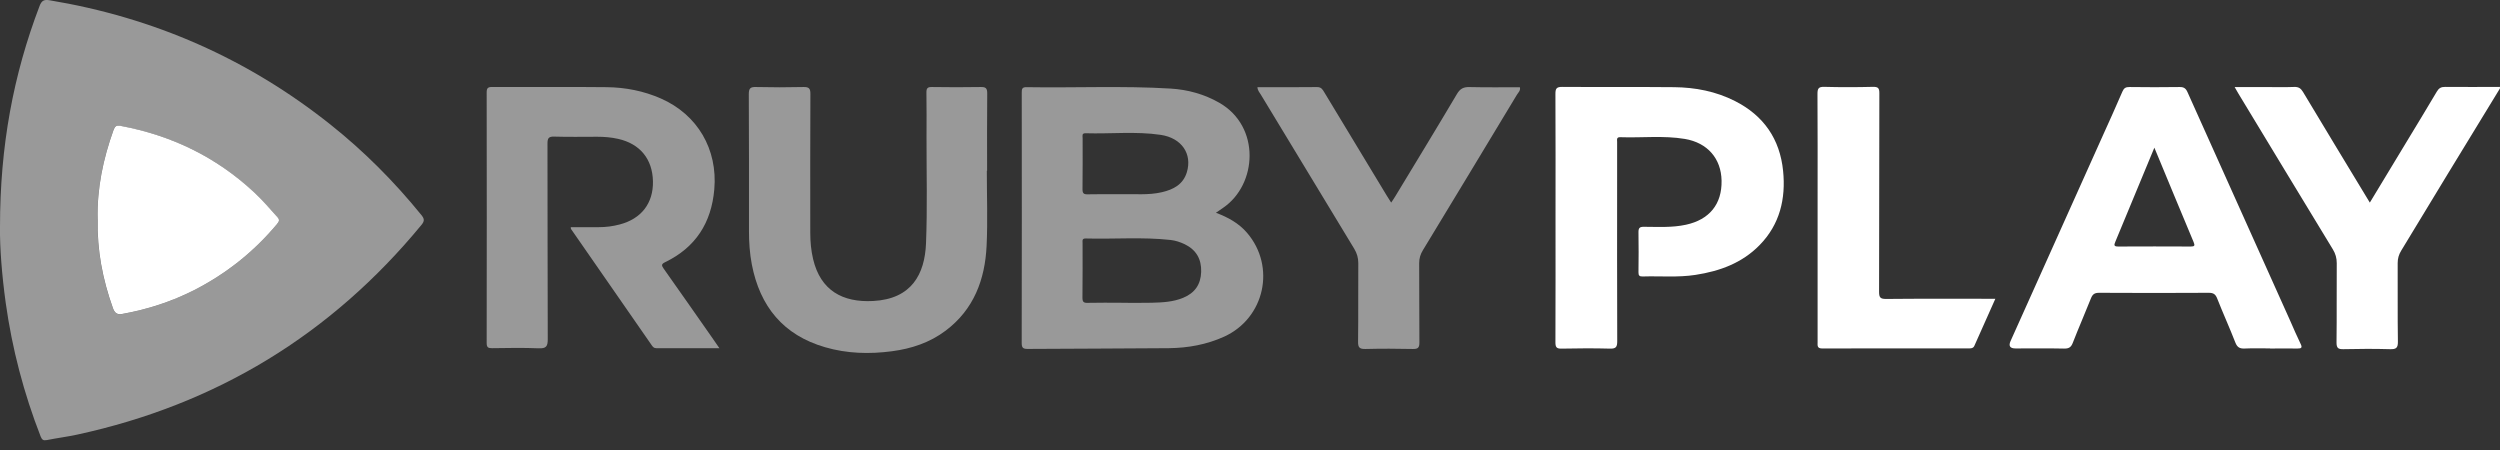
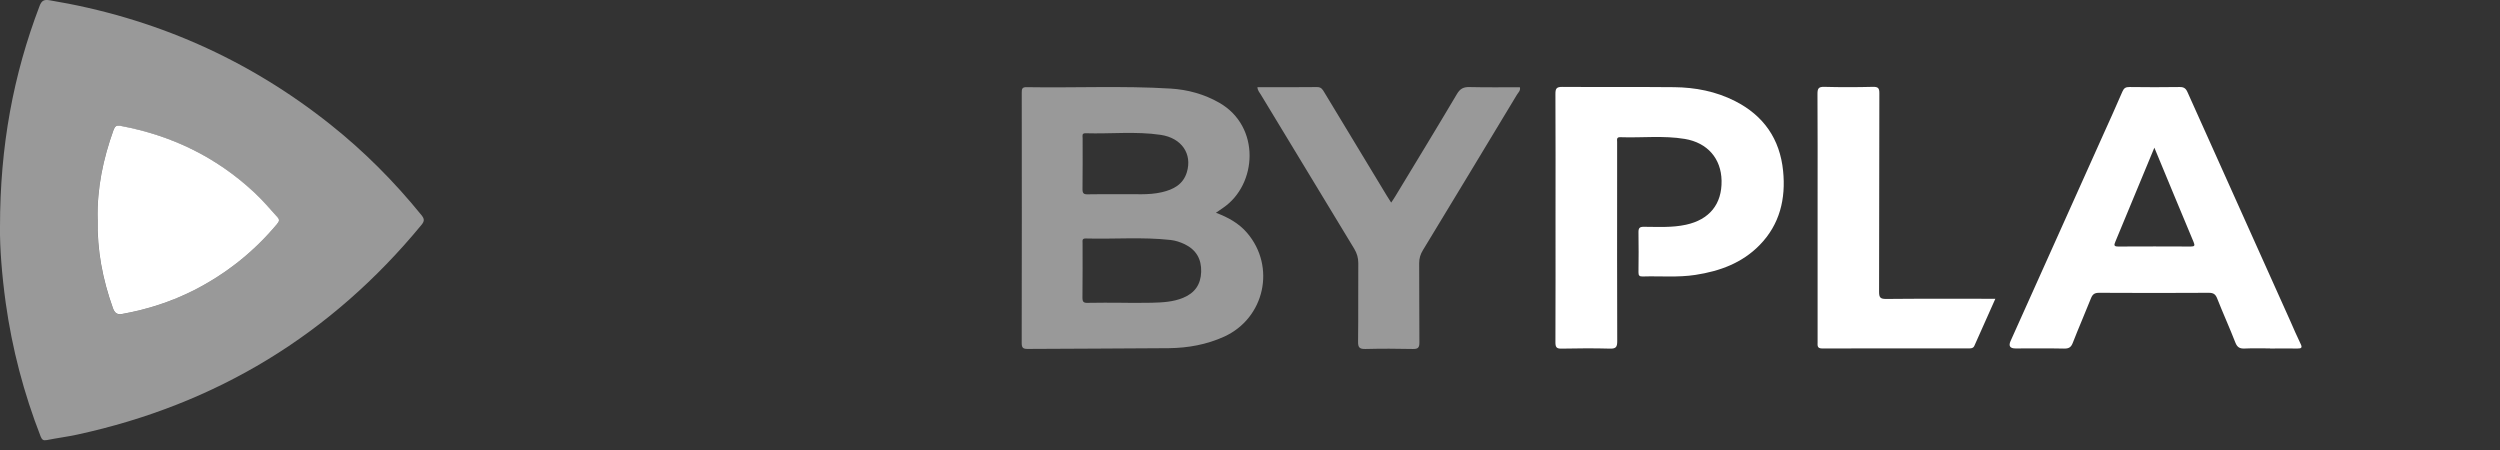
<svg xmlns="http://www.w3.org/2000/svg" width="100" height="18" viewBox="0 0 100 18" fill="none">
  <rect x="0" y="0" width="100" height="18" fill="#333333" stroke="none" />
  <g clip-path="url(#clip0_9656_330845)">
-     <path d="M100 3.534C99.296 4.686 98.592 5.837 97.89 6.99C97.275 8.001 96.665 9.016 96.048 10.026C95.951 10.185 95.907 10.339 95.907 10.525C95.913 11.571 95.9 12.62 95.916 13.666C95.92 13.923 95.84 13.974 95.6 13.967C94.981 13.95 94.362 13.952 93.743 13.967C93.53 13.972 93.459 13.927 93.461 13.697C93.475 12.64 93.461 11.584 93.47 10.527C93.47 10.321 93.421 10.152 93.316 9.977C92.05 7.898 90.792 5.817 89.533 3.738C89.491 3.668 89.453 3.597 89.386 3.483H90.671C91.038 3.483 91.402 3.492 91.769 3.478C91.941 3.472 92.033 3.532 92.12 3.677C93.001 5.148 93.89 6.613 94.793 8.104C95.281 7.299 95.757 6.51 96.233 5.723C96.649 5.037 97.065 4.352 97.474 3.662C97.554 3.525 97.644 3.474 97.805 3.476C98.536 3.485 99.267 3.476 99.998 3.476V3.532L100 3.534Z" fill="white" />
    <path d="M-1.76773e-05 9.076C-1.76773e-05 5.837 0.534 2.991 1.583 0.239C1.661 0.036 1.75 -0.027 1.972 0.009C6.152 0.7 9.906 2.347 13.219 4.983C14.565 6.054 15.772 7.266 16.854 8.6C16.974 8.748 16.99 8.837 16.86 8.994C13.245 13.384 8.654 16.176 3.089 17.384C2.687 17.471 2.278 17.522 1.873 17.603C1.735 17.63 1.679 17.591 1.627 17.462C0.952 15.732 0.485 13.948 0.228 12.11C0.076 11.006 -0.011 9.899 -1.76773e-05 9.076ZM3.905 8.784C3.876 10.004 4.102 11.178 4.514 12.325C4.583 12.521 4.681 12.597 4.882 12.562C5.893 12.378 6.861 12.068 7.773 11.602C9.054 10.947 10.161 10.067 11.082 8.96C11.169 8.855 11.191 8.795 11.091 8.683C10.784 8.343 10.487 7.999 10.149 7.684C8.634 6.271 6.85 5.412 4.818 5.037C4.654 5.005 4.594 5.043 4.54 5.198C4.122 6.358 3.874 7.547 3.903 8.786L3.905 8.784Z" fill="white" fill-opacity="0.5" />
    <path d="M48.632 8.509C49.122 8.692 49.553 8.929 49.884 9.316C51.042 10.668 50.586 12.727 48.968 13.465C48.266 13.784 47.521 13.918 46.757 13.927C44.872 13.945 42.987 13.943 41.103 13.957C40.92 13.957 40.868 13.907 40.868 13.722C40.875 10.384 40.873 7.046 40.87 3.709C40.87 3.572 40.875 3.483 41.058 3.487C42.981 3.519 44.903 3.427 46.824 3.543C47.512 3.586 48.169 3.765 48.773 4.111C50.43 5.061 50.293 7.38 48.925 8.312C48.833 8.374 48.742 8.437 48.634 8.513L48.632 8.509ZM44.852 12.112C45.254 12.112 45.659 12.121 46.061 12.11C46.49 12.099 46.922 12.081 47.329 11.911C47.794 11.719 48.031 11.377 48.047 10.876C48.062 10.368 47.852 9.995 47.389 9.769C47.21 9.684 47.023 9.622 46.828 9.599C45.697 9.474 44.561 9.57 43.43 9.539C43.271 9.535 43.303 9.637 43.303 9.725C43.303 10.453 43.307 11.182 43.298 11.911C43.298 12.072 43.343 12.119 43.504 12.114C43.953 12.103 44.405 12.11 44.854 12.11L44.852 12.112ZM44.879 7.769C45.357 7.751 45.923 7.818 46.477 7.688C46.935 7.581 47.324 7.382 47.474 6.89C47.696 6.157 47.269 5.52 46.428 5.394C45.433 5.247 44.425 5.361 43.423 5.33C43.262 5.325 43.305 5.439 43.305 5.522C43.305 6.204 43.309 6.886 43.3 7.57C43.3 7.728 43.345 7.777 43.504 7.773C43.935 7.762 44.367 7.769 44.881 7.769H44.879Z" fill="white" fill-opacity="0.5" />
-     <path d="M28.778 13.927C27.893 13.927 27.07 13.927 26.247 13.927C26.158 13.927 26.115 13.876 26.071 13.813C24.993 12.262 23.916 10.71 22.84 9.159C22.831 9.148 22.836 9.128 22.831 9.087C23.205 9.087 23.576 9.087 23.949 9.087C24.233 9.087 24.51 9.052 24.783 8.98C25.655 8.754 26.138 8.126 26.118 7.248C26.098 6.358 25.599 5.752 24.727 5.555C24.452 5.493 24.17 5.47 23.889 5.47C23.316 5.47 22.744 5.482 22.172 5.464C21.944 5.457 21.899 5.529 21.899 5.743C21.906 8.352 21.899 10.961 21.91 13.57C21.91 13.86 21.843 13.943 21.548 13.932C20.929 13.907 20.31 13.918 19.69 13.927C19.525 13.93 19.465 13.896 19.467 13.715C19.474 10.377 19.471 7.037 19.467 3.7C19.467 3.53 19.509 3.479 19.686 3.479C21.215 3.485 22.744 3.47 24.273 3.487C25.018 3.496 25.744 3.637 26.433 3.939C27.904 4.585 28.711 5.973 28.572 7.572C28.456 8.913 27.826 9.897 26.605 10.487C26.444 10.565 26.46 10.621 26.547 10.746C27.191 11.654 27.826 12.566 28.465 13.478C28.554 13.608 28.644 13.737 28.773 13.923L28.778 13.927Z" fill="white" fill-opacity="0.5" />
-     <path d="M39.473 6.829C39.473 7.831 39.511 8.832 39.464 9.832C39.4 11.18 38.955 12.376 37.828 13.225C37.193 13.704 36.46 13.947 35.677 14.05C34.776 14.169 33.88 14.144 33.004 13.889C31.329 13.404 30.397 12.255 30.073 10.578C29.988 10.136 29.959 9.689 29.959 9.239C29.959 7.415 29.963 5.591 29.952 3.767C29.952 3.525 30.019 3.474 30.25 3.481C30.878 3.496 31.506 3.496 32.134 3.481C32.355 3.476 32.418 3.534 32.416 3.758C32.407 5.609 32.409 7.462 32.411 9.313C32.411 9.668 32.443 10.022 32.525 10.368C32.823 11.618 33.701 12.105 34.924 12.04C36.467 11.96 36.992 10.965 37.041 9.731C37.097 8.32 37.059 6.908 37.061 5.495C37.061 4.896 37.068 4.297 37.057 3.7C37.054 3.523 37.11 3.478 37.28 3.481C37.928 3.489 38.575 3.494 39.223 3.481C39.431 3.476 39.491 3.527 39.489 3.742C39.478 4.77 39.484 5.799 39.484 6.829C39.48 6.829 39.478 6.829 39.473 6.829Z" fill="white" fill-opacity="0.5" />
    <path d="M90.801 13.936C90.463 13.936 90.126 13.925 89.788 13.941C89.593 13.95 89.491 13.896 89.415 13.704C89.187 13.116 88.923 12.539 88.692 11.951C88.626 11.779 88.549 11.712 88.355 11.712C86.891 11.721 85.429 11.721 83.964 11.712C83.783 11.712 83.703 11.77 83.638 11.933C83.401 12.53 83.144 13.116 82.911 13.715C82.842 13.894 82.751 13.947 82.563 13.943C81.917 13.929 81.268 13.938 80.622 13.938C80.4 13.938 80.334 13.839 80.423 13.641C81.648 10.912 82.876 8.18 84.101 5.45C84.367 4.858 84.639 4.265 84.894 3.668C84.955 3.525 85.026 3.478 85.183 3.481C85.849 3.489 86.515 3.492 87.181 3.481C87.347 3.478 87.429 3.53 87.496 3.677C88.865 6.731 90.237 9.783 91.61 12.836C91.746 13.143 91.876 13.451 92.023 13.751C92.1 13.905 92.061 13.943 91.9 13.941C91.534 13.934 91.169 13.941 90.803 13.941L90.801 13.936ZM86.175 5.906C85.641 7.196 85.131 8.432 84.615 9.666C84.552 9.814 84.559 9.861 84.733 9.861C85.699 9.856 86.665 9.856 87.631 9.861C87.78 9.861 87.805 9.827 87.745 9.684C87.224 8.443 86.71 7.198 86.175 5.908V5.906Z" fill="white" />
    <path d="M62.221 8.696C62.221 7.051 62.226 5.403 62.217 3.758C62.217 3.55 62.253 3.474 62.487 3.476C63.978 3.487 65.469 3.472 66.963 3.487C67.812 3.496 68.633 3.653 69.4 4.042C70.551 4.625 71.197 5.566 71.324 6.836C71.436 7.947 71.195 8.976 70.385 9.803C69.683 10.523 68.789 10.847 67.817 10.996C67.117 11.104 66.413 11.037 65.711 11.059C65.577 11.063 65.537 11.023 65.539 10.889C65.546 10.357 65.548 9.823 65.539 9.291C65.537 9.121 65.584 9.069 65.76 9.072C66.321 9.074 66.885 9.11 67.439 8.989C68.376 8.786 68.881 8.166 68.863 7.227C68.847 6.342 68.3 5.709 67.392 5.557C66.536 5.414 65.671 5.519 64.81 5.488C64.651 5.481 64.685 5.591 64.685 5.676C64.685 6.143 64.685 6.61 64.685 7.08C64.685 9.268 64.68 11.457 64.689 13.646C64.689 13.869 64.647 13.952 64.403 13.945C63.757 13.927 63.109 13.932 62.461 13.945C62.257 13.95 62.217 13.883 62.217 13.693C62.224 12.027 62.221 10.364 62.221 8.698V8.696Z" fill="white" />
    <path d="M50.295 3.487C51.104 3.487 51.891 3.494 52.68 3.483C52.852 3.481 52.904 3.579 52.971 3.691C53.803 5.066 54.634 6.443 55.466 7.818C55.519 7.905 55.575 7.99 55.647 8.104C55.707 8.012 55.759 7.943 55.803 7.867C56.63 6.499 57.464 5.135 58.278 3.76C58.408 3.541 58.546 3.476 58.79 3.483C59.456 3.499 60.122 3.49 60.795 3.49C60.829 3.624 60.73 3.702 60.677 3.789C59.427 5.862 58.175 7.934 56.919 10.002C56.818 10.167 56.767 10.328 56.767 10.525C56.776 11.582 56.765 12.64 56.776 13.697C56.778 13.914 56.713 13.963 56.508 13.959C55.879 13.945 55.249 13.943 54.621 13.959C54.39 13.965 54.319 13.907 54.323 13.67C54.337 12.622 54.323 11.575 54.332 10.527C54.332 10.312 54.279 10.134 54.169 9.95C52.922 7.898 51.679 5.844 50.436 3.789C50.384 3.704 50.308 3.628 50.297 3.49L50.295 3.487Z" fill="white" fill-opacity="0.5" />
    <path d="M79.813 11.953C79.524 12.6 79.249 13.216 78.974 13.834C78.932 13.927 78.858 13.936 78.769 13.936C76.808 13.936 74.85 13.932 72.889 13.939C72.675 13.939 72.704 13.816 72.704 13.686C72.704 11.779 72.704 9.872 72.704 7.965C72.704 6.564 72.708 5.162 72.699 3.758C72.699 3.548 72.735 3.467 72.972 3.474C73.618 3.492 74.266 3.49 74.912 3.474C75.12 3.47 75.176 3.519 75.174 3.731C75.165 6.376 75.172 9.023 75.163 11.667C75.163 11.895 75.207 11.96 75.447 11.958C76.826 11.944 78.203 11.951 79.582 11.951H79.811L79.813 11.953Z" fill="white" />
-     <path d="M3.906 8.783C3.875 7.545 4.125 6.356 4.543 5.195C4.599 5.043 4.659 5.005 4.82 5.034C6.85 5.412 8.636 6.271 10.152 7.681C10.49 7.994 10.787 8.339 11.093 8.681C11.194 8.792 11.169 8.853 11.084 8.958C10.163 10.064 9.057 10.945 7.776 11.6C6.864 12.065 5.896 12.378 4.885 12.559C4.684 12.595 4.586 12.519 4.516 12.322C4.105 11.175 3.879 10.002 3.908 8.781L3.906 8.783Z" fill="white" />
+     <path d="M3.906 8.783C3.875 7.545 4.125 6.356 4.543 5.195C4.599 5.043 4.659 5.005 4.82 5.034C6.85 5.412 8.636 6.271 10.152 7.681C10.49 7.994 10.787 8.339 11.093 8.681C11.194 8.792 11.169 8.853 11.084 8.958C10.163 10.064 9.057 10.945 7.776 11.6C6.864 12.065 5.896 12.378 4.885 12.559C4.684 12.595 4.586 12.519 4.516 12.322C4.105 11.175 3.879 10.002 3.908 8.781Z" fill="white" />
  </g>
  <defs>
    <clipPath id="clip0_9656_330845">
      <rect width="100" height="17.612" fill="white" />
    </clipPath>
  </defs>
</svg>